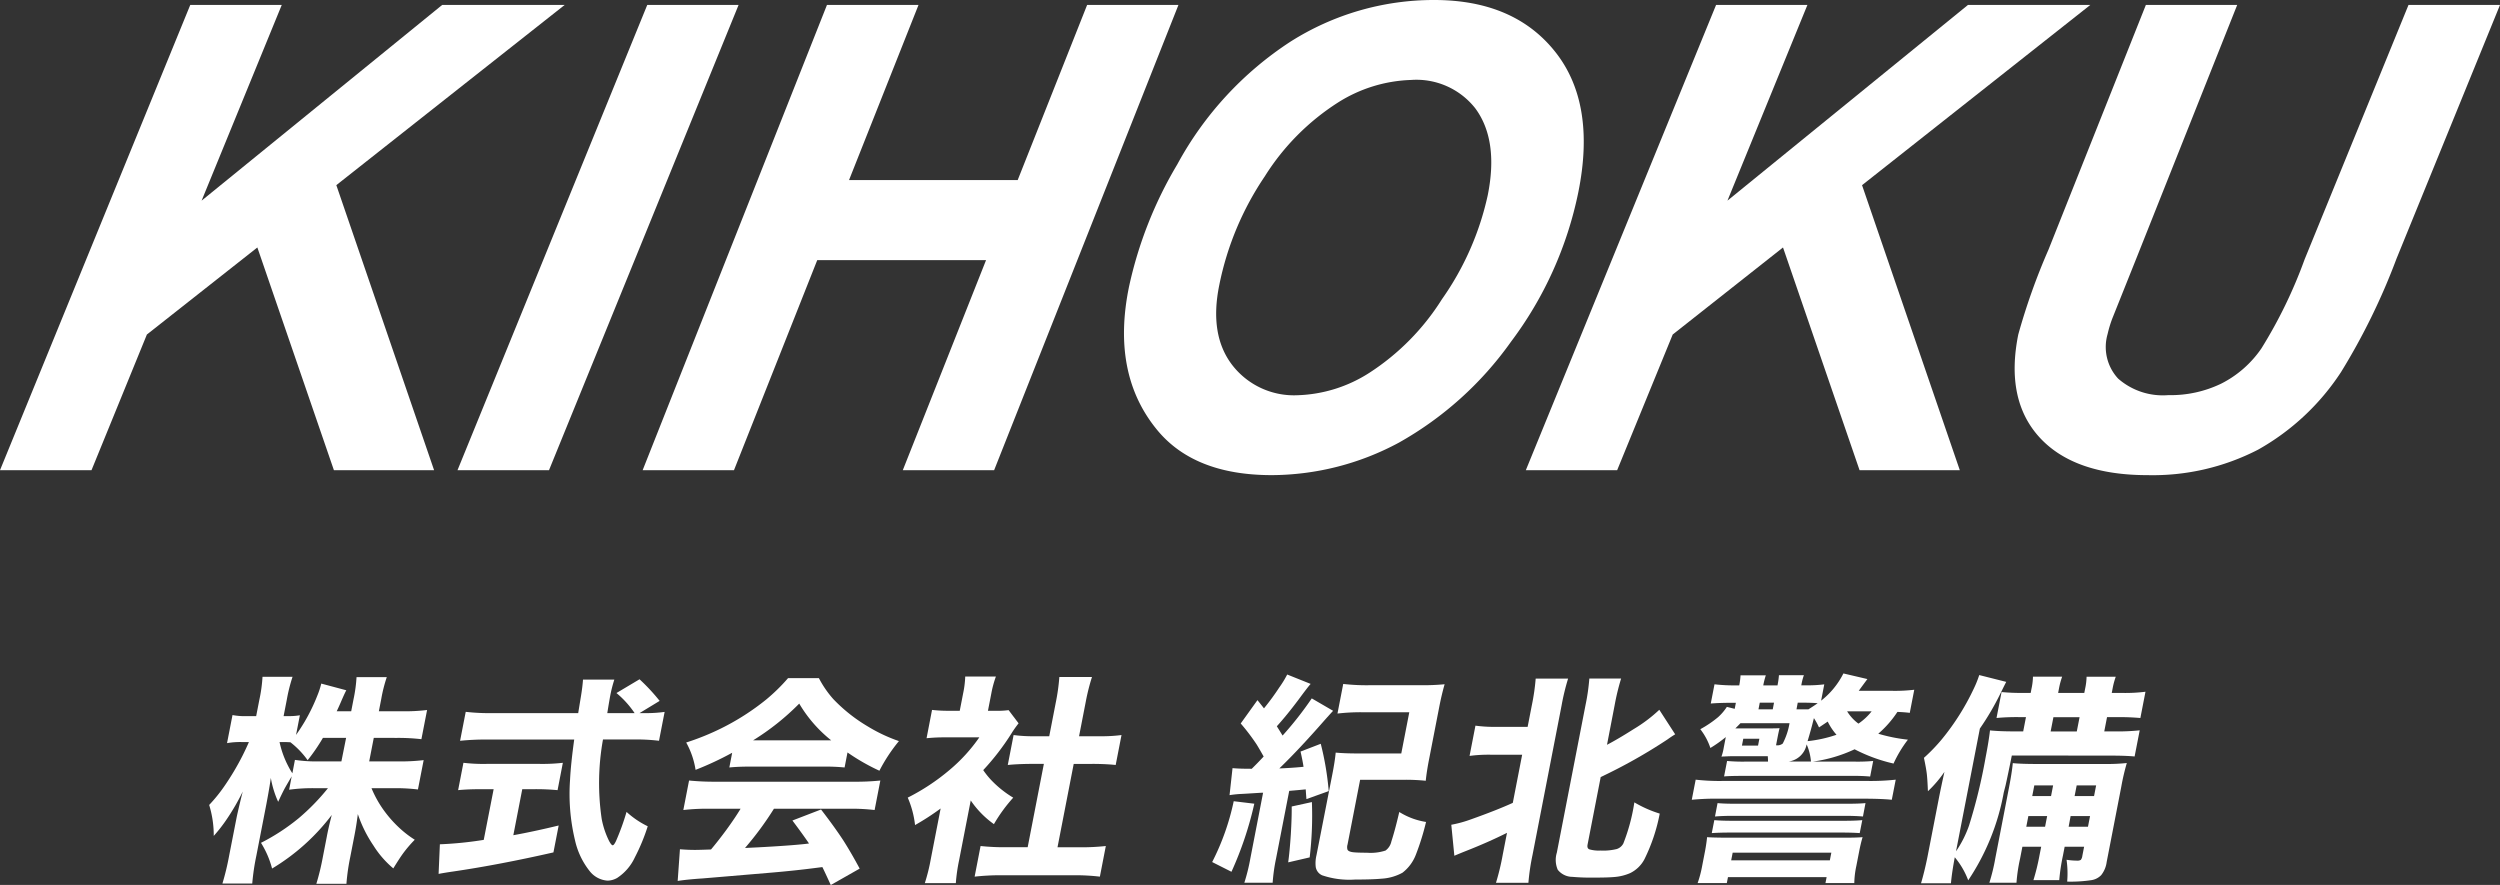
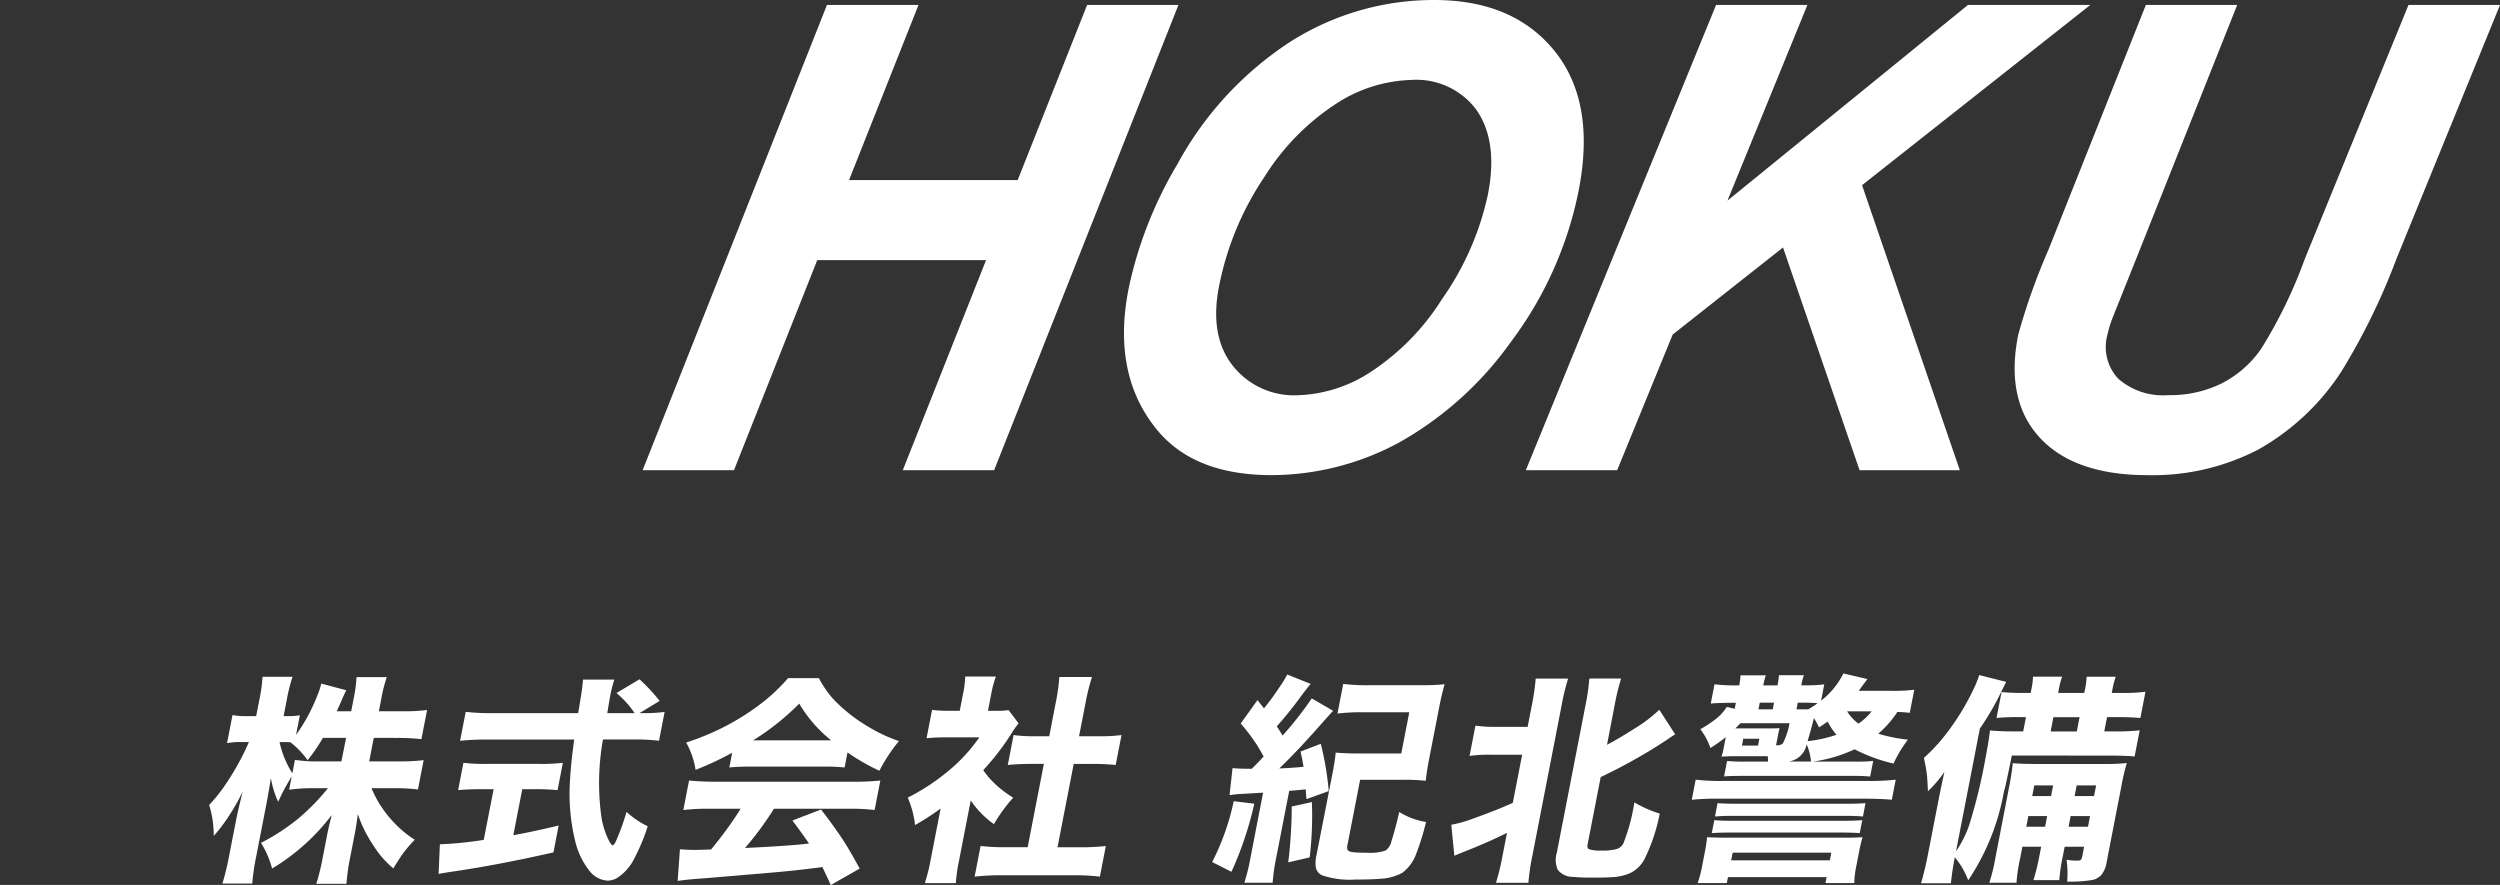
<svg xmlns="http://www.w3.org/2000/svg" width="195.926" height="69.352" viewBox="0 0 195.926 69.352">
  <rect x="0" y="0" width="195.926" height="69.352" fill="#333333" stroke="none" />
  <g id="ロゴ" transform="translate(-380.82 -286.5)">
    <g id="KIHOKU" transform="translate(380.82 286.5)">
-       <path id="パス_621" data-name="パス 621" d="M7.171,36.762l4.341-10.634,8.657-6.822,6,17.456H34.02L26.358,14.422,44.253.3h-9.6L15.8,15.637,22.081.3H14.91L0,36.762Z" transform="translate(0 0.088)" fill="#fff" fill-rule="evenodd" />
-       <path id="パス_622" data-name="パス 622" d="M34.921,36.762,49.779.3H42.621L27.75,36.762Z" transform="translate(8.104 0.088)" fill="#fff" fill-rule="evenodd" />
      <path id="パス_623" data-name="パス 623" d="M59.368,36.762h7.158L80.971.3H73.814l-5.44,13.722H55.156L60.6.3H53.425L38.98,36.762h7.158L52.663,20.3H65.893Z" transform="translate(11.384 0.088)" fill="#fff" fill-rule="evenodd" />
      <path id="パス_624" data-name="パス 624" d="M79.241,13.773a18.559,18.559,0,0,1,5.685-5.724,11.359,11.359,0,0,1,5.75-1.783,5.868,5.868,0,0,1,5.013,2.2c1.24,1.654,1.576,3.941.995,6.835a22.426,22.426,0,0,1-3.592,8.153,18.709,18.709,0,0,1-5.685,5.763,11.011,11.011,0,0,1-5.62,1.757,6.112,6.112,0,0,1-5.117-2.352c-1.215-1.576-1.563-3.669-1.021-6.305a23.4,23.4,0,0,1,3.592-8.54M70.661,33.554c1.938,2.455,4.974,3.682,9.083,3.682a21.161,21.161,0,0,0,9.975-2.545,26.928,26.928,0,0,0,8.786-7.907,29.193,29.193,0,0,0,5.272-11.693q1.415-6.977-1.809-11.034T92.484,0A20.968,20.968,0,0,0,81.217,3.269a26.579,26.579,0,0,0-8.863,9.613,31.866,31.866,0,0,0-3.786,9.6q-1.376,6.725,2.093,11.073" transform="translate(19.911)" fill="#fff" fill-rule="evenodd" />
      <path id="パス_625" data-name="パス 625" d="M99.708,36.762l4.354-10.634,8.644-6.822,6,17.456h7.856l-7.662-22.339L136.79.3H127.2L108.352,15.637,114.618.3H107.46L92.55,36.762Z" transform="translate(27.029 0.088)" fill="#fff" fill-rule="evenodd" />
      <path id="パス_626" data-name="パス 626" d="M124.849,19.487a49.894,49.894,0,0,0-2.364,6.641c-.685,3.4-.129,6.1,1.667,8.062s4.626,2.959,8.463,2.959a17.969,17.969,0,0,0,8.67-2,18.677,18.677,0,0,0,6.5-6.086,51.053,51.053,0,0,0,4.341-8.876L160.238.3h-7.171l-8.14,19.936a37.155,37.155,0,0,1-3.385,6.977,8.4,8.4,0,0,1-3.153,2.765,9.11,9.11,0,0,1-4.147.9,5.311,5.311,0,0,1-3.928-1.292,3.642,3.642,0,0,1-.827-3.5,9.2,9.2,0,0,1,.362-1.2l1.912-4.781L139.642.3h-7.158Z" transform="translate(35.688 0.088)" fill="#fff" fill-rule="evenodd" />
    </g>
    <g id="株式会社紀北警備" transform="translate(397.213 339.278)">
      <path id="パス_627" data-name="パス 627" d="M12.9,5.315l-.359,1.846H14.85a14.972,14.972,0,0,0,1.959-.1l-.448,2.3a14.61,14.61,0,0,0-1.928-.1H12.722a8.511,8.511,0,0,0,1.067,1.872,9.3,9.3,0,0,0,1.389,1.482,8.231,8.231,0,0,0,.934.686,9.737,9.737,0,0,0-.92,1.075q-.3.416-.761,1.17a7.6,7.6,0,0,1-1.563-1.8,10.131,10.131,0,0,1-1.217-2.456q-.107.856-.258,1.634l-.336,1.728a16.479,16.479,0,0,0-.3,2.1H8.4a18.957,18.957,0,0,0,.509-2.1l.308-1.583q.128-.7.391-1.711a16.486,16.486,0,0,1-4.678,4.2,7.218,7.218,0,0,0-.87-2.015,16.216,16.216,0,0,0,2.959-1.931A17.111,17.111,0,0,0,9.309,9.261H8.267a13.389,13.389,0,0,0-2,.119l.2-1.05q-.4.685-.5.863-.208.373-.559,1.135a7.533,7.533,0,0,1-.576-1.872q-.093.694-.348,2.05l-.787,4.048a17.728,17.728,0,0,0-.321,2.177H1.039a20.074,20.074,0,0,0,.525-2.177l.6-3.066q.22-1,.467-1.965A17.188,17.188,0,0,1,1.4,11.658,11.959,11.959,0,0,1,.359,13,8.114,8.114,0,0,0,0,10.574a12.06,12.06,0,0,0,1.169-1.44A20.527,20.527,0,0,0,2.614,6.712q.276-.55.5-1.067h-.55A5.915,5.915,0,0,0,1.4,5.73l.428-2.2a5.291,5.291,0,0,0,1.127.084h.728l.247-1.27A11.513,11.513,0,0,0,4.18.53H6.535a12.858,12.858,0,0,0-.452,1.8L5.833,3.612h.39a4.774,4.774,0,0,0,.885-.067l-.3,1.541A14.183,14.183,0,0,0,8.474,2.012a6.328,6.328,0,0,0,.311-.949l1.964.525q-.112.186-.453.983-.154.355-.3.66h1.135l.189-.974a11.393,11.393,0,0,0,.229-1.7h2.371a11.506,11.506,0,0,0-.431,1.694l-.191.982h1.821a14.415,14.415,0,0,0,1.959-.1l-.445,2.287a16.075,16.075,0,0,0-1.928-.1Zm-2.168,0H8.916a14.475,14.475,0,0,1-1.2,1.753A6.63,6.63,0,0,0,6.367,5.662c-.2-.011-.369-.017-.5-.017H5.515A7.471,7.471,0,0,0,6.179,7.5a6.318,6.318,0,0,0,.342.593l.2-1.05a11.564,11.564,0,0,0,1.942.118h1.7Z" transform="translate(0 -0.268)" fill="#fff" />
      <path id="パス_628" data-name="パス 628" d="M52.035,3.573H52.3A10.859,10.859,0,0,0,54,3.48l-.44,2.261a15.346,15.346,0,0,0-2.115-.1H49.169a19.292,19.292,0,0,0-.1,6.233,6.669,6.669,0,0,0,.573,1.711c.124.232.221.347.288.347s.155-.112.261-.338a18.665,18.665,0,0,0,.824-2.278,6.949,6.949,0,0,0,1.661,1.126,15.189,15.189,0,0,1-1.006,2.431,3.866,3.866,0,0,1-1.39,1.618,1.576,1.576,0,0,1-.753.212,1.942,1.942,0,0,1-1.4-.745,5.952,5.952,0,0,1-1.149-2.413,15.522,15.522,0,0,1-.389-4.751q.058-1.211.325-3.15H40.124a19.828,19.828,0,0,0-2.154.1l.442-2.27a16.116,16.116,0,0,0,2.115.1h6.7q.123-.763.224-1.372.12-.745.151-1.253h2.456a10.592,10.592,0,0,0-.318,1.245c-.022.112-.071.392-.146.838l-.088.542h2.142A7.418,7.418,0,0,0,50.224,2L52.034.922A15.286,15.286,0,0,1,53.61,2.616ZM40.6,9.535h-.94q-1.1,0-1.844.076l.416-2.143a13.435,13.435,0,0,0,1.864.085h4.065a14.11,14.11,0,0,0,1.863-.085L45.61,9.612A17.94,17.94,0,0,0,43.8,9.535h-.957l-.7,3.608q1.589-.287,3.553-.762l-.41,2.109q-4.245.966-7.819,1.491-.75.109-1.181.194l.1-2.32a28.724,28.724,0,0,0,3.438-.347Z" transform="translate(-18.306 -0.465)" fill="#fff" />
      <path id="パス_629" data-name="パス 629" d="M78.362,6.586a24.737,24.737,0,0,1-2.869,1.339,6.383,6.383,0,0,0-.735-2.143A19.589,19.589,0,0,0,77.5,4.673a19.028,19.028,0,0,0,3.521-2.253A14.221,14.221,0,0,0,82.743.734h2.414a8.038,8.038,0,0,0,1.129,1.643,12.518,12.518,0,0,0,2.7,2.142A12.437,12.437,0,0,0,91.43,5.671,12.978,12.978,0,0,0,89.9,7.993a16.106,16.106,0,0,1-2.5-1.432l-.228,1.177a15.188,15.188,0,0,0-1.588-.068H79.71q-.889,0-1.571.068Zm.655,4.387H76.628a16.221,16.221,0,0,0-2.094.1l.449-2.312a20.064,20.064,0,0,0,2.057.093H87.889a18.489,18.489,0,0,0,2.085-.093l-.449,2.312a15.307,15.307,0,0,0-2.047-.1H81.634a24.664,24.664,0,0,1-2.266,3.074L80.343,14q2.55-.135,3.771-.271l.269-.034q-.494-.728-1.3-1.8l2.243-.864q1.029,1.33,1.741,2.414.61.957,1.288,2.219l-2.266,1.287q-.439-.966-.658-1.406l-.469.059q-1.634.213-3.408.365-4.8.407-5.528.466-1.167.076-1.935.195l.177-2.482q.616.051,1.2.051.3,0,1.235-.034.55-.653,1.194-1.524.681-.932,1.119-1.66M80,5.612h6.123a10.481,10.481,0,0,1-2.506-2.88A19.354,19.354,0,0,1,80,5.612" transform="translate(-37.374 -0.369)" fill="#fff" />
      <path id="パス_630" data-name="パス 630" d="M115.413,10.193l-.911,4.684a13.455,13.455,0,0,0-.257,1.8h-2.431a14.461,14.461,0,0,0,.464-1.863l.776-3.989a19.59,19.59,0,0,1-2.005,1.3,7.473,7.473,0,0,0-.573-2.151A16.635,16.635,0,0,0,113.76,7.8a12.908,12.908,0,0,0,2.325-2.549h-2.634a13.642,13.642,0,0,0-1.5.068L112.38,3.1a10.9,10.9,0,0,0,1.35.068h.822l.267-1.372a7.571,7.571,0,0,0,.162-1.312h2.405a8.1,8.1,0,0,0-.362,1.338l-.262,1.347h.61a6.7,6.7,0,0,0,1.009-.051l.782,1.033a8.092,8.092,0,0,0-.55.779,19.126,19.126,0,0,1-2.221,2.888,6.307,6.307,0,0,0,.6.754,8.232,8.232,0,0,0,1.751,1.406,12.153,12.153,0,0,0-1.513,2.075,7.308,7.308,0,0,1-1.816-1.855m8.068-2.862-1.269,6.53h1.728A17.76,17.76,0,0,0,126,13.767l-.466,2.4a16.569,16.569,0,0,0-2.011-.11h-5.785a18.554,18.554,0,0,0-2.02.11l.466-2.4a17.632,17.632,0,0,0,2.014.094h1.677l1.269-6.53h-1.1q-.985.009-1.728.085l.456-2.346a11.478,11.478,0,0,0,1.693.093h1.1l.527-2.71a15.633,15.633,0,0,0,.265-1.931h2.558a16.187,16.187,0,0,0-.486,1.931l-.527,2.71H125.5a12.06,12.06,0,0,0,1.729-.093l-.456,2.346q-.714-.077-1.694-.085Z" transform="translate(-55.729 -0.242)" fill="#fff" />
      <path id="パス_631" data-name="パス 631" d="M160.308,10.1l1.614.194a27.36,27.36,0,0,1-1.791,5.336l-1.512-.763a19.069,19.069,0,0,0,1.689-4.768m2.348-3.5q-.314-.559-.546-.94a16.216,16.216,0,0,0-1.254-1.652l1.313-1.829q.293.363.51.644a19.2,19.2,0,0,0,1.187-1.618A8.015,8.015,0,0,0,164.5.17l1.839.737q-.192.2-.962,1.245-.893,1.193-1.69,2.074.265.424.451.728a27.046,27.046,0,0,0,2.286-2.913l1.674.974q-.2.212-.669.737-1.993,2.279-3.546,3.777.887-.033,1.715-.11l.181-.017q-.069-.474-.234-1.194l1.584-.61a22.694,22.694,0,0,1,.625,3.709l-1.748.627-.029-.373-.026-.39-.259.025-.259.025-.388.034-.388.034-1.031,5.3a14.084,14.084,0,0,0-.267,1.9h-2.219a14.808,14.808,0,0,0,.47-1.9l1-5.157-.222.008q-1.2.076-1.371.084a8.5,8.5,0,0,0-1.036.1l.234-2.118q.473.051,1.506.051.459-.449.931-.957m2.2,3.913,1.583-.347a27.779,27.779,0,0,1-.174,4.336l-1.685.39q.117-.821.207-2.193.08-1.329.069-2.185m8.421.423a5.569,5.569,0,0,0,2.108.788,19.679,19.679,0,0,1-.792,2.549,3.245,3.245,0,0,1-1.058,1.431,3.855,3.855,0,0,1-1.649.466q-.7.067-2.063.067a6.634,6.634,0,0,1-2.578-.331.859.859,0,0,1-.506-.661,2.647,2.647,0,0,1,.057-.906L168.035,8q.2-1.016.265-1.71.7.067,1.74.067h3.4l.627-3.227h-3.5a15.563,15.563,0,0,0-2.128.1l.451-2.321a16.033,16.033,0,0,0,2.081.1h4.014a17.976,17.976,0,0,0,1.852-.076q-.234.813-.422,1.778l-.785,4.04q-.2,1.008-.272,1.745a15.842,15.842,0,0,0-1.73-.076h-3.413l-.988,5.082a.669.669,0,0,0,0,.4q.087.161.477.2.315.034,1.035.034a3.791,3.791,0,0,0,1.464-.169,1.181,1.181,0,0,0,.462-.721q.292-.9.617-2.3" transform="translate(-80.014 -0.086)" fill="#fff" />
      <path id="パス_632" data-name="パス 632" d="M201.987,6.774h-2.422a11.361,11.361,0,0,0-1.7.093l.461-2.371a10.949,10.949,0,0,0,1.668.093h2.422l.331-1.7a16.7,16.7,0,0,0,.3-2.083h2.541a17.681,17.681,0,0,0-.506,2.083L202.8,14.624a17.521,17.521,0,0,0-.323,2.185h-2.541a19.15,19.15,0,0,0,.533-2.219l.33-1.694q-1.492.746-3.242,1.432-.551.22-.884.364l-.239-2.43a9.35,9.35,0,0,0,1.52-.415q2.047-.728,3.3-1.3Zm6.157,1.744-1.031,5.3q-.057.3.148.373a2.6,2.6,0,0,0,.854.093,4.405,4.405,0,0,0,1.285-.119.9.9,0,0,0,.516-.432,14.847,14.847,0,0,0,.864-3.226,9.145,9.145,0,0,0,1.989.881,13.946,13.946,0,0,1-1.193,3.565,2.5,2.5,0,0,1-1.129,1.1,3.836,3.836,0,0,1-1.184.3q-.526.051-1.627.051a16.694,16.694,0,0,1-1.716-.059,1.462,1.462,0,0,1-1.145-.558,1.95,1.95,0,0,1-.07-1.339l2.247-11.56a16.257,16.257,0,0,0,.3-2.083h2.49a18.212,18.212,0,0,0-.506,2.083l-.6,3.108q.847-.441,2.075-1.22a11.587,11.587,0,0,0,2.024-1.524l1.244,1.922c-.212.13-.412.262-.6.4a41.792,41.792,0,0,1-5.231,2.947" transform="translate(-99.088 -0.404)" fill="#fff" />
      <path id="パス_633" data-name="パス 633" d="M243.945,6.911h3.311a13.127,13.127,0,0,0,1.424-.051l-.237,1.219a13.925,13.925,0,0,0-1.4-.05h-8.6q-1.016,0-1.448.042l.235-1.211a13.737,13.737,0,0,0,1.43.051h1.779c0-.119-.006-.26-.019-.424h-2.837c-.1,0-.267.005-.511.017-.12,0-.214.011-.283.016a4.008,4.008,0,0,0,.182-.72l.158-.813a10.327,10.327,0,0,1-1.208.855,4.937,4.937,0,0,0-.789-1.473,8.45,8.45,0,0,0,1.4-.949,3.983,3.983,0,0,0,.681-.8l.614.153.092-.474h-.195q-1.11,0-1.773.059l.293-1.507a13.327,13.327,0,0,0,1.711.084h.229a5.631,5.631,0,0,0,.1-.787h1.982a5.967,5.967,0,0,0-.2.787h1.118L241.2.838a5.908,5.908,0,0,0,.094-.7h1.956a4.474,4.474,0,0,0-.187.7l-.018.093h.28a10.861,10.861,0,0,0,1.522-.076l-.248,1.279A6.264,6.264,0,0,0,246.347,0l1.879.44q-.471.635-.679.923h2.684a12.77,12.77,0,0,0,1.668-.085l-.352,1.812q-.371-.051-.968-.076a8.128,8.128,0,0,1-1.5,1.71,12.9,12.9,0,0,0,2.323.466,9.53,9.53,0,0,0-1.126,1.872,12.78,12.78,0,0,1-3.052-1.118,11.277,11.277,0,0,1-3.279.966M234.463,9.9l.306-1.575a16.625,16.625,0,0,0,2.174.1H248.2a18.125,18.125,0,0,0,2.247-.1L250.139,9.9q-.83-.084-2.211-.085H236.673a19.91,19.91,0,0,0-2.21.085m1.2,2.93q.358.034,1.516.043h9.147q1.1,0,1.524-.043-.145.483-.265,1.1l-.222,1.144a6.783,6.783,0,0,0-.162,1.355H244.94l.091-.466H237.3l-.091.466h-2.287a8.733,8.733,0,0,0,.357-1.355l.227-1.17q.1-.533.158-1.075m.619-1.617.2-1.05q.49.051,1.413.05h8.749q.923,0,1.433-.05l-.2,1.05q-.592-.051-1.413-.052h-8.749q-.856,0-1.433.052m-.253,1.3.2-1.016q.524.051,1.413.051h8.749q.889,0,1.433-.051l-.2,1.016q-.6-.042-1.415-.042H237.46q-.8,0-1.431.042m5.039-6.885a.672.672,0,0,0,.526-.135,5.419,5.419,0,0,0,.53-1.592h-3.845q-.17.178-.4.406h2.7c.328,0,.582-.005.766-.017q-.063.237-.141.635ZM238.5,5.115l-.106.542h1.262l.105-.542Zm1.191-2.3h1.118l.1-.525h-1.118Zm-2.022,11.23-.117.6h7.732l.117-.6Zm5-11.23h.932q.433-.271.729-.482-.466-.043-1.262-.043h-.3Zm1.136,4.091a4.21,4.21,0,0,0-.34-1.347,1.675,1.675,0,0,1-1.422,1.347Zm-.265-1.6a10.276,10.276,0,0,0,2.265-.5,4.6,4.6,0,0,1-.688-1.034q-.234.161-.682.458a5.262,5.262,0,0,0-.4-.729l-.071.279q-.158.636-.424,1.525m3.985-1.372a4.618,4.618,0,0,0,1.035-.965h-1.923a3.41,3.41,0,0,0,.888.965" transform="translate(-118.271)" fill="#fff" />
      <path id="パス_634" data-name="パス 634" d="M273.362,14.534q-.229,1.22-.3,2.041h-2.346q.269-.906.5-2.041l.893-4.59q.168-.864.442-2.1a9.332,9.332,0,0,1-1.294,1.516q-.038-.94-.086-1.346-.05-.44-.227-1.271a13.632,13.632,0,0,0,1.411-1.465,18.953,18.953,0,0,0,2.483-3.929,8.32,8.32,0,0,0,.441-1.093l2.115.534-.08.153q-.208.415-.377.762a21.006,21.006,0,0,1-1.609,2.744l-1.87,9.621a8.585,8.585,0,0,0,1.017-2.007,42.485,42.485,0,0,0,1.308-5.378q.244-1.253.339-2.092.764.077,1.848.077h.754l.217-1.118h-.516a17.052,17.052,0,0,0-1.792.068l.395-2.033a16.342,16.342,0,0,0,1.766.068h.516l.061-.314a4.911,4.911,0,0,0,.118-.957h2.287a6.035,6.035,0,0,0-.252.949l-.062.323h2.05l.061-.314a4.9,4.9,0,0,0,.118-.957h2.287a5.922,5.922,0,0,0-.252.949l-.062.323h.821a12.645,12.645,0,0,0,1.822-.094l-.4,2.059a17.79,17.79,0,0,0-1.791-.068h-.822l-.217,1.118h.839a16.445,16.445,0,0,0,1.939-.085l-.4,2.05q-.6-.06-1.638-.068l-7.985-.009q-.29,1.449-.49,2.346l-.143.559a18.129,18.129,0,0,1-2.785,6.877,6.129,6.129,0,0,0-1.047-1.8m6.767-.83h-1.474l-.178.915a13.071,13.071,0,0,0-.285,1.906h-2.126a14.5,14.5,0,0,0,.464-1.906L277.6,9.131q.242-1.245.308-1.974.656.068,1.892.068h5.386a14.391,14.391,0,0,0,1.658-.076A17.889,17.889,0,0,0,286.412,9L285.267,14.9a2.092,2.092,0,0,1-.429,1.033,1.349,1.349,0,0,1-.8.4,11.077,11.077,0,0,1-1.868.11,7.428,7.428,0,0,0-.049-1.711,5.578,5.578,0,0,0,.817.068.534.534,0,0,0,.3-.059.627.627,0,0,0,.12-.313l.14-.72h-1.525l-.133.686a15.245,15.245,0,0,0-.29,1.931h-2.024A16.781,16.781,0,0,0,280,14.39Zm.772-3.972.163-.838h-1.474l-.163.838Zm-.468,2.405.163-.838h-1.473l-.163.838Zm.436-7.469h2.05l.218-1.118h-2.05Zm1.878,5.064h1.525l.163-.838h-1.524Zm-.467,2.405H283.8l.163-.838h-1.524Z" transform="translate(-136.558 -0.129)" fill="#fff" />
    </g>
  </g>
</svg>